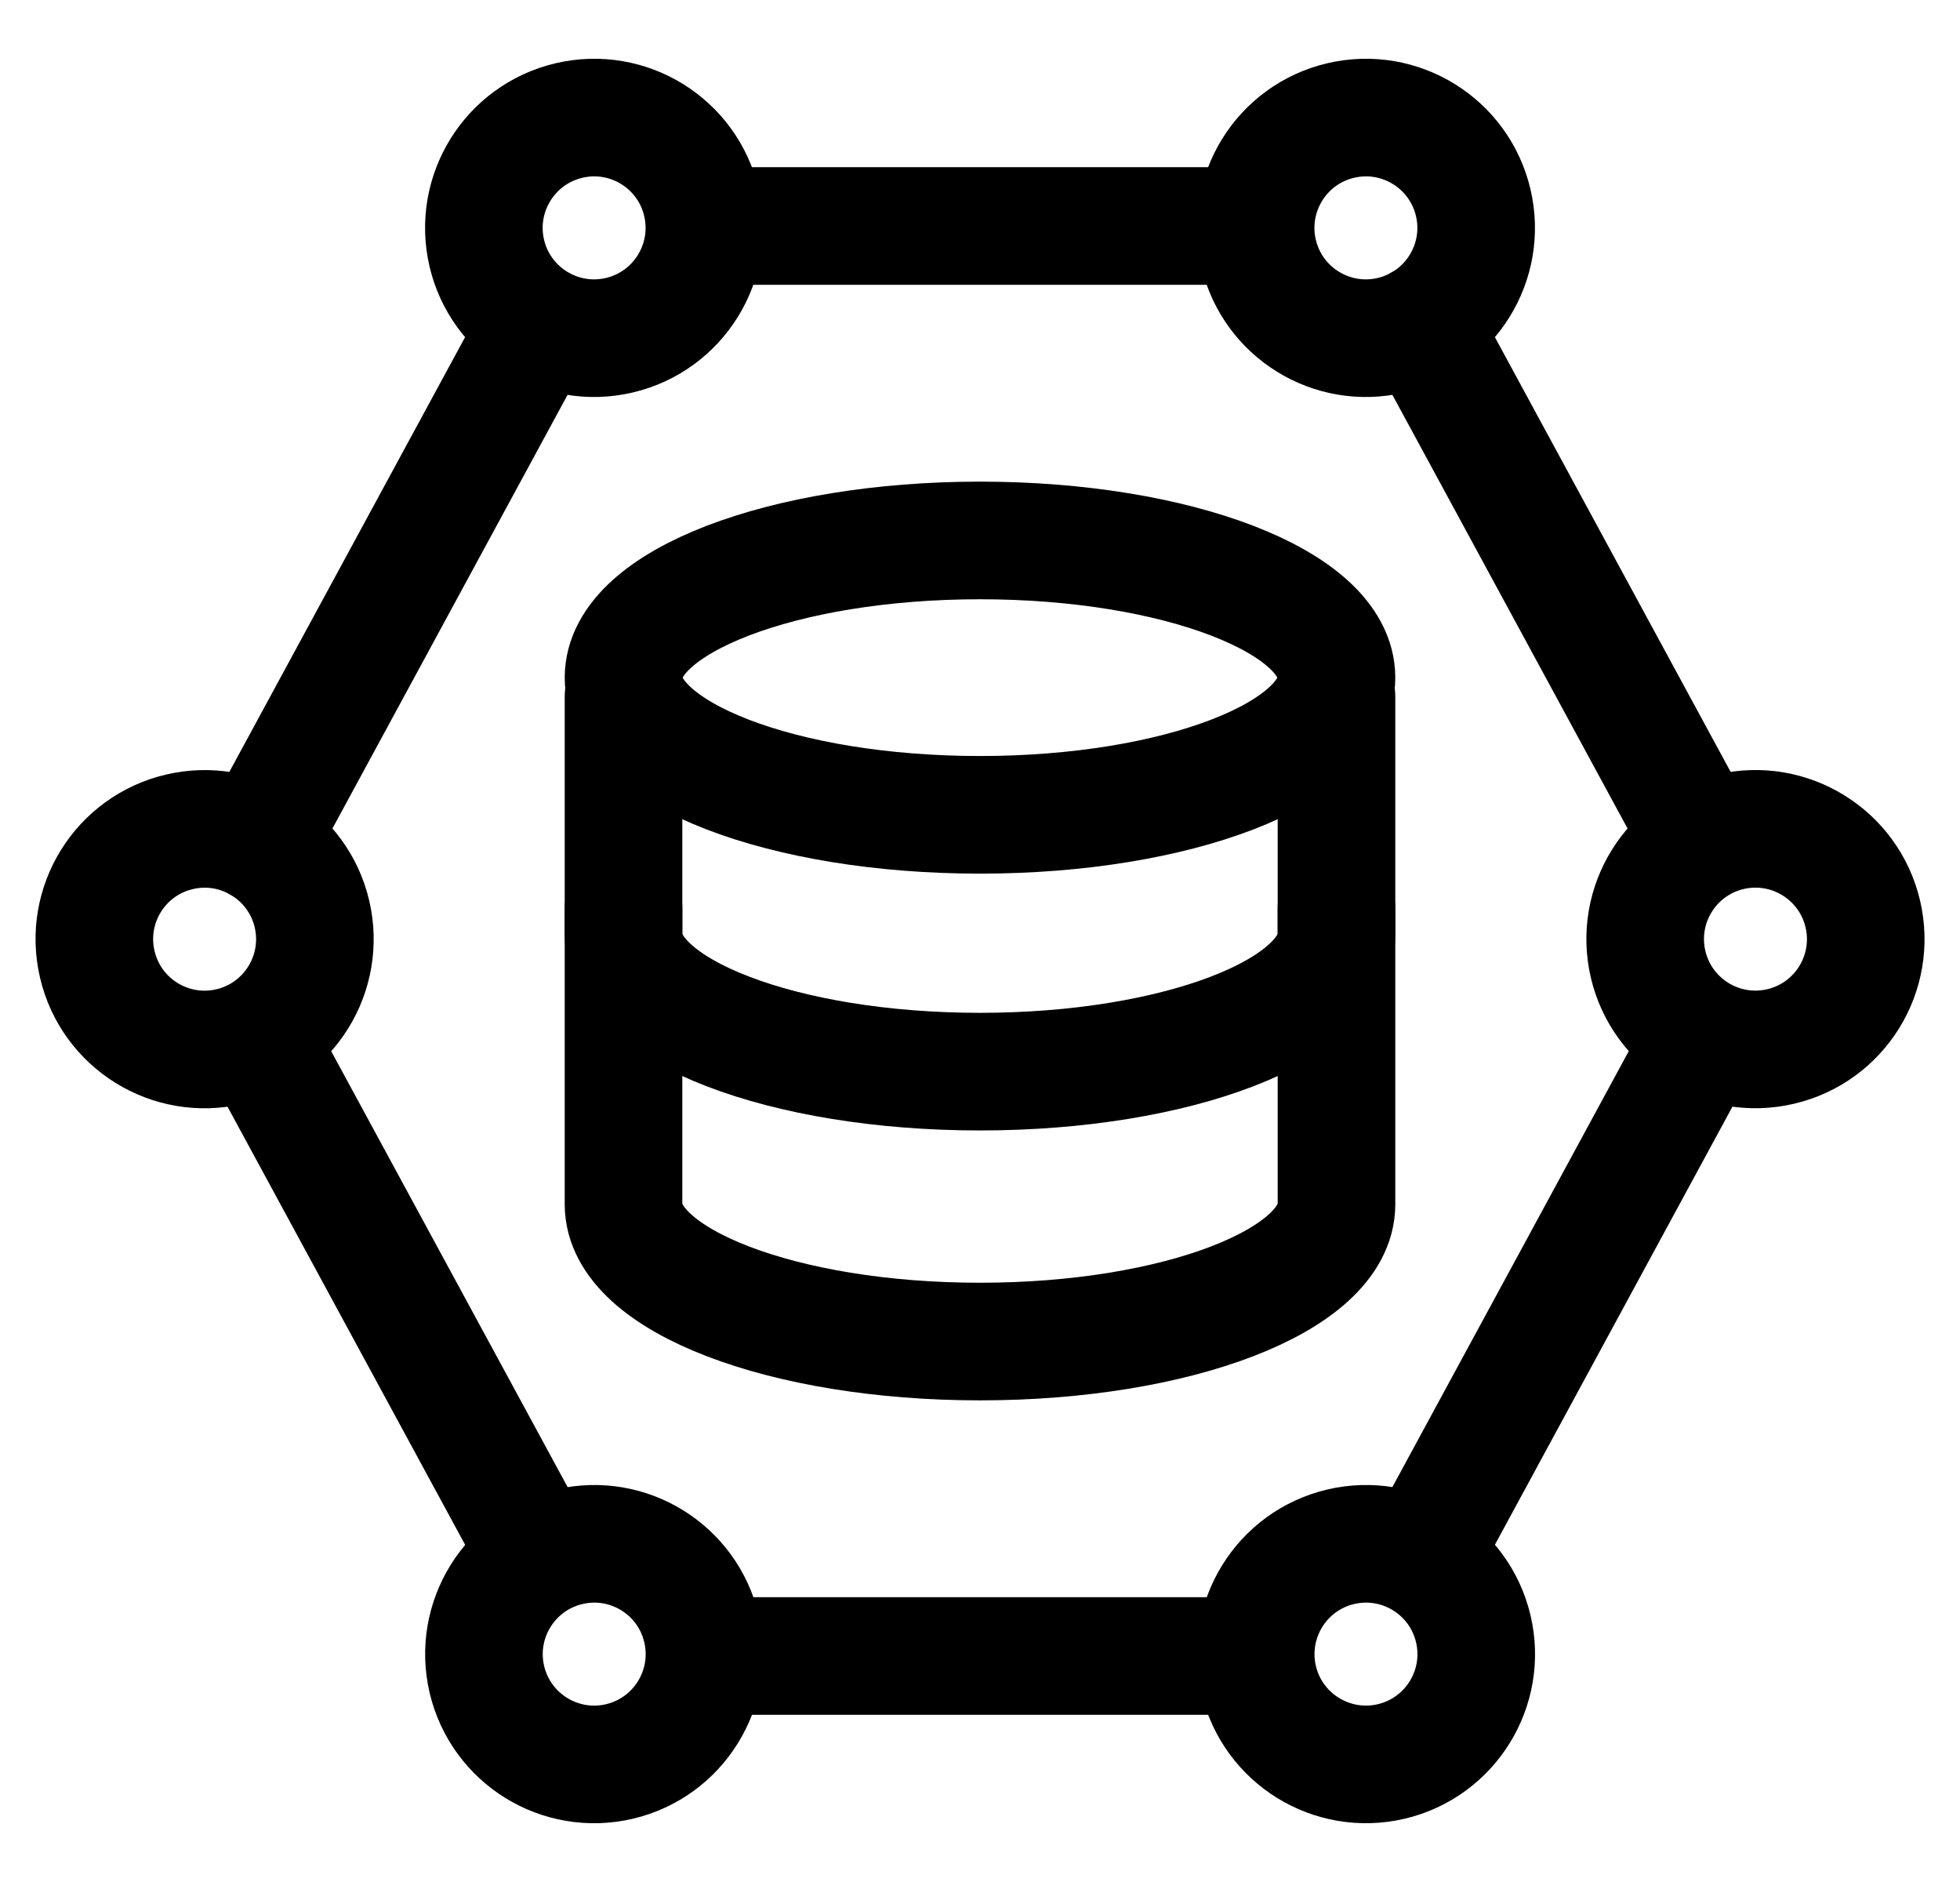
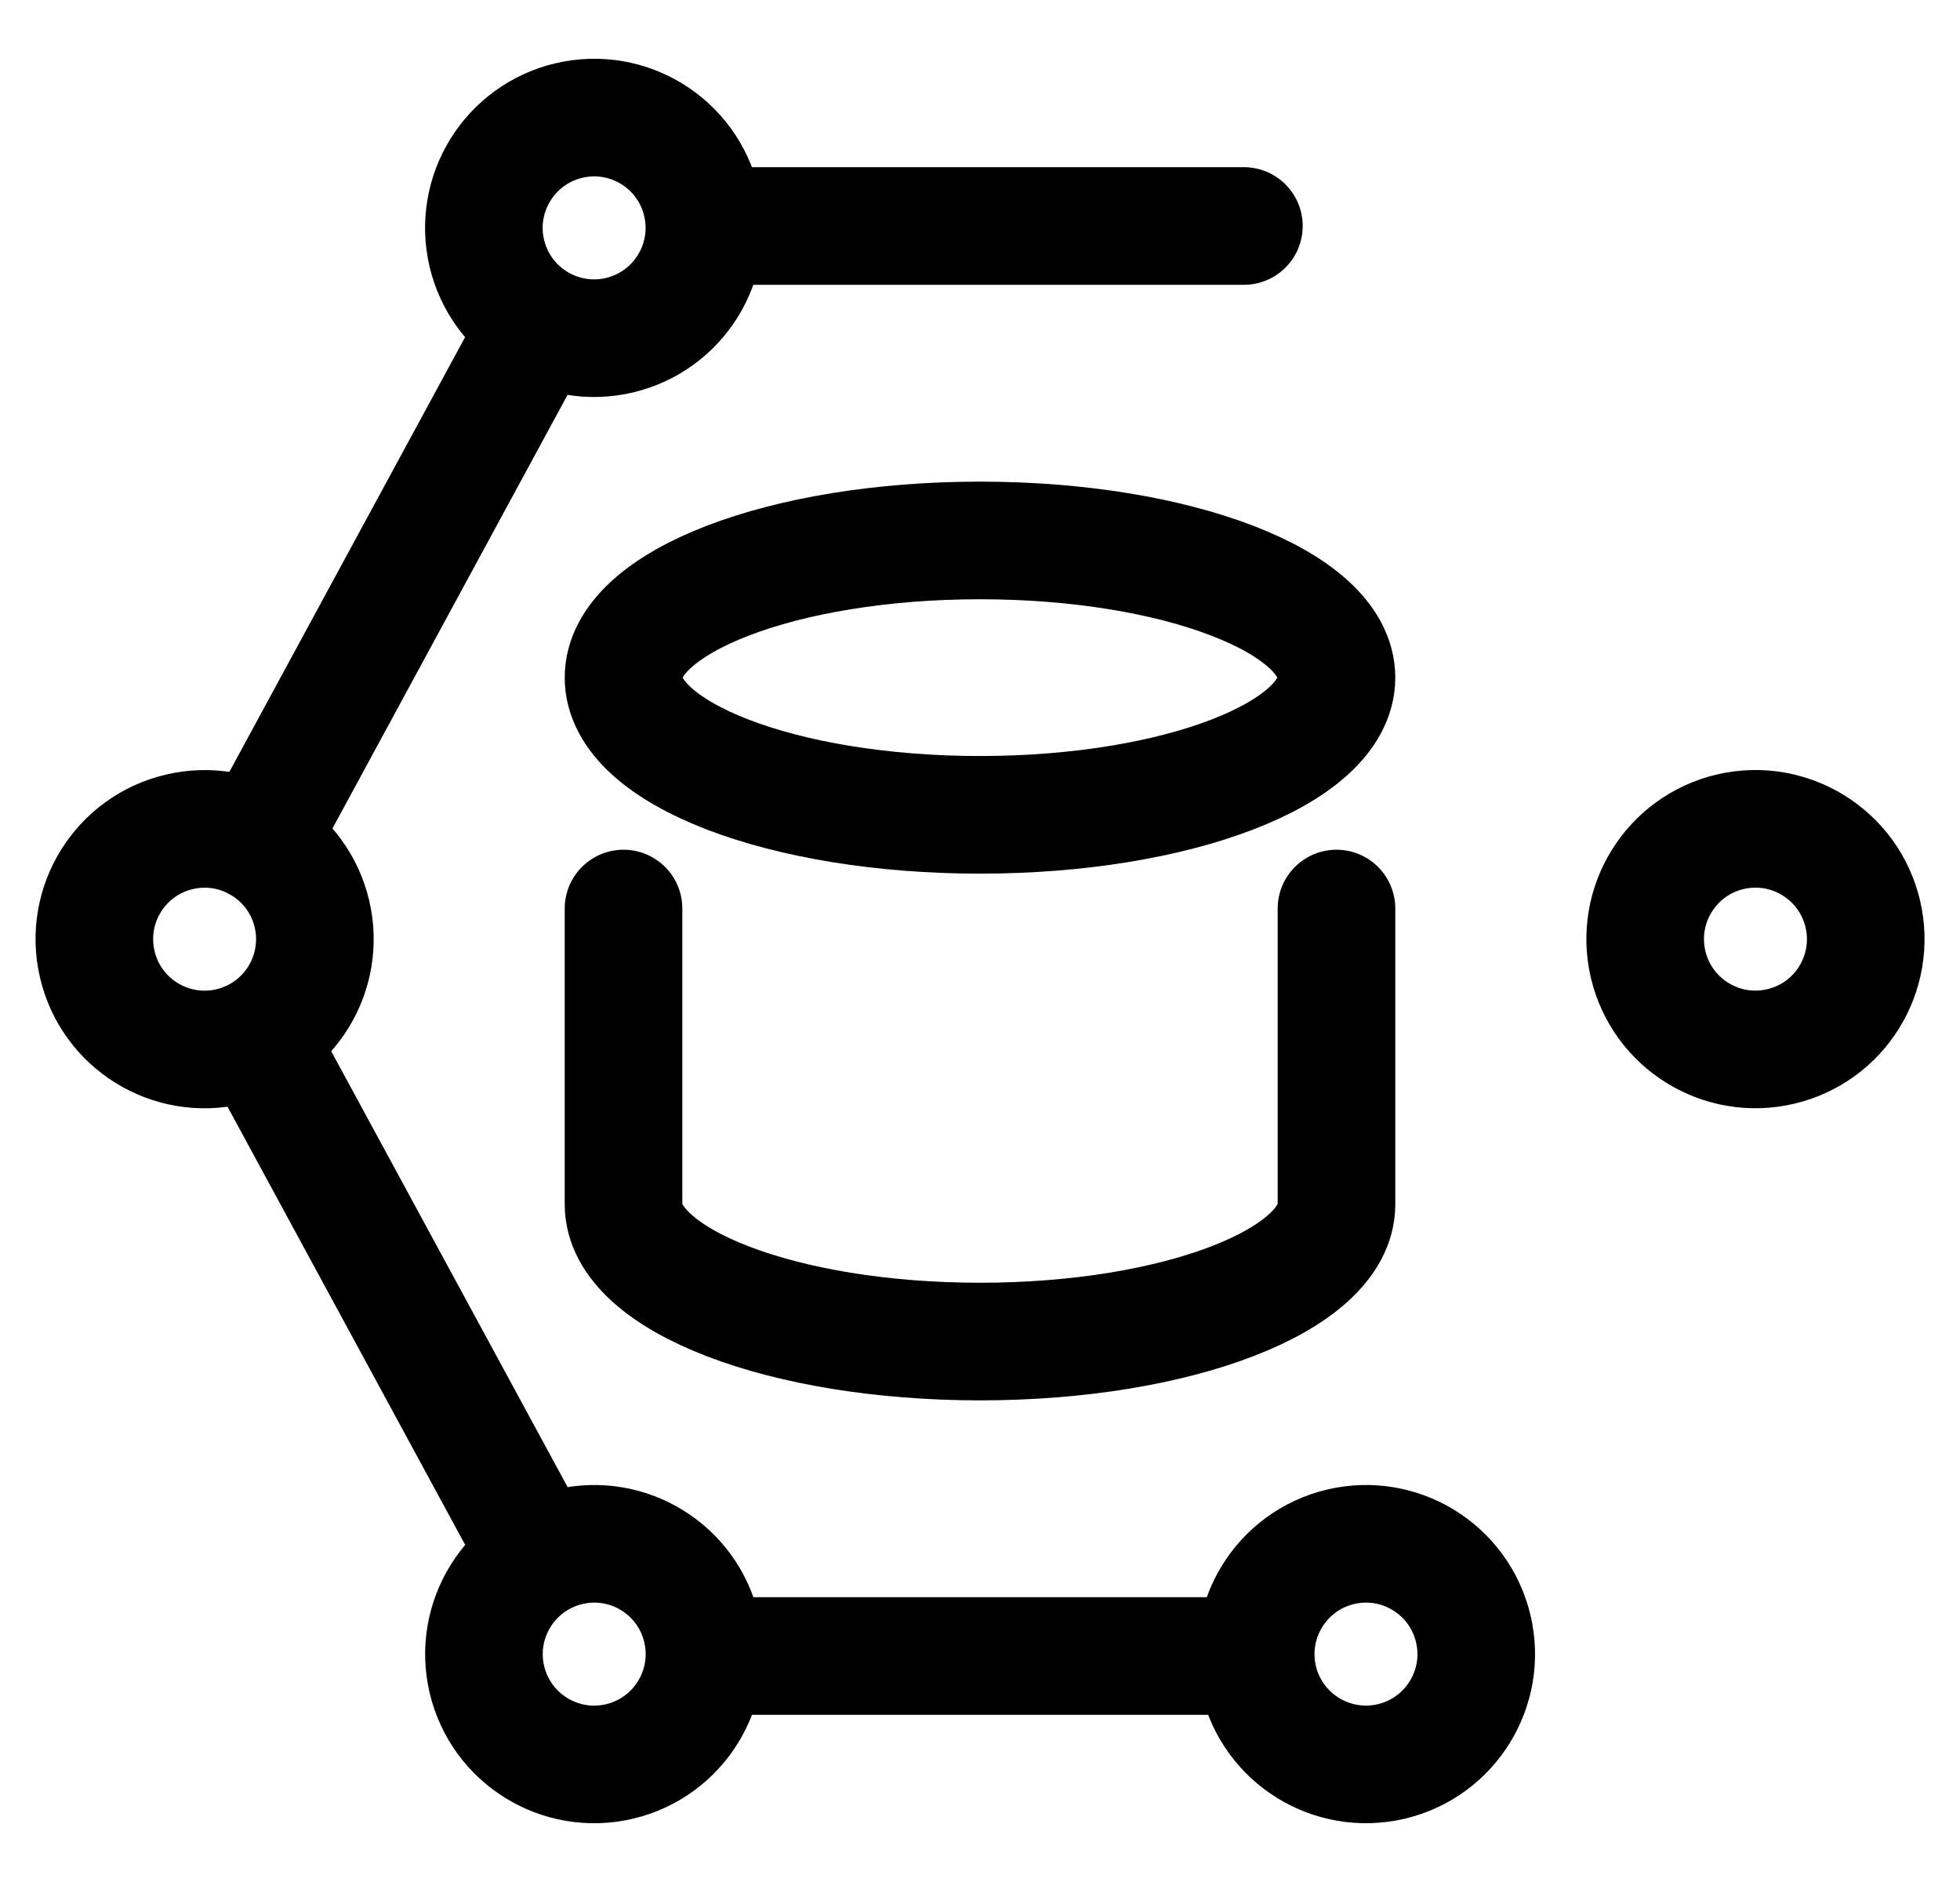
<svg xmlns="http://www.w3.org/2000/svg" width="25" height="24" viewBox="0 0 25 24" fill="none">
  <path d="M3.289 10.746L6.764 4.339" stroke="black" stroke-width="1.5" stroke-miterlimit="22.926" stroke-linecap="round" stroke-linejoin="round" />
  <path d="M6.779 19.687L3.32 13.311" stroke="black" stroke-width="1.5" stroke-miterlimit="22.926" stroke-linecap="round" stroke-linejoin="round" />
  <path d="M15.862 21.118H9.088" stroke="black" stroke-width="1.5" stroke-miterlimit="22.926" stroke-linecap="round" stroke-linejoin="round" />
-   <path d="M21.692 13.287L18.145 19.827" stroke="black" stroke-width="1.5" stroke-miterlimit="22.926" stroke-linecap="round" stroke-linejoin="round" />
-   <path d="M18.12 4.126L21.636 10.608" stroke="black" stroke-width="1.5" stroke-miterlimit="22.926" stroke-linecap="round" stroke-linejoin="round" />
  <path d="M9.154 2.882H15.866" stroke="black" stroke-width="1.5" stroke-miterlimit="22.926" stroke-linecap="round" stroke-linejoin="round" />
  <path d="M7.9 4.275C8.656 4.097 9.125 3.34 8.947 2.584C8.77 1.828 8.013 1.359 7.257 1.537C6.501 1.715 6.032 2.472 6.209 3.228C6.387 3.984 7.144 4.453 7.9 4.275Z" stroke="black" stroke-width="1.5" stroke-miterlimit="22.926" stroke-linecap="round" stroke-linejoin="round" />
-   <path d="M17.744 4.275C18.5 4.097 18.969 3.34 18.791 2.584C18.613 1.828 17.857 1.359 17.1 1.537C16.344 1.715 15.876 2.472 16.053 3.228C16.231 3.984 16.988 4.453 17.744 4.275Z" stroke="black" stroke-width="1.5" stroke-miterlimit="22.926" stroke-linecap="round" stroke-linejoin="round" />
  <path d="M22.713 13.345C23.469 13.168 23.938 12.411 23.76 11.654C23.582 10.898 22.825 10.43 22.069 10.607C21.313 10.785 20.844 11.542 21.022 12.298C21.2 13.054 21.957 13.523 22.713 13.345Z" stroke="black" stroke-width="1.5" stroke-miterlimit="22.926" stroke-linecap="round" stroke-linejoin="round" />
  <path d="M2.931 13.346C3.688 13.168 4.156 12.411 3.979 11.655C3.801 10.899 3.044 10.43 2.288 10.608C1.532 10.785 1.063 11.542 1.241 12.298C1.418 13.055 2.175 13.523 2.931 13.346Z" stroke="black" stroke-width="1.5" stroke-miterlimit="22.926" stroke-linecap="round" stroke-linejoin="round" />
  <path d="M7.901 22.463C8.657 22.285 9.126 21.528 8.948 20.772C8.771 20.016 8.014 19.547 7.258 19.725C6.502 19.903 6.033 20.66 6.21 21.416C6.388 22.172 7.145 22.641 7.901 22.463Z" stroke="black" stroke-width="1.5" stroke-miterlimit="22.926" stroke-linecap="round" stroke-linejoin="round" />
  <path d="M17.745 22.463C18.501 22.285 18.97 21.528 18.792 20.772C18.614 20.016 17.858 19.547 17.101 19.725C16.345 19.903 15.877 20.66 16.054 21.416C16.232 22.172 16.989 22.64 17.745 22.463Z" stroke="black" stroke-width="1.5" stroke-miterlimit="22.926" stroke-linecap="round" stroke-linejoin="round" />
  <path d="M17.047 11.586V15.359C17.047 16.325 15.011 17.108 12.5 17.108C9.989 17.108 7.953 16.325 7.953 15.359V11.586" stroke="black" stroke-width="1.5" stroke-miterlimit="22.926" stroke-linecap="round" stroke-linejoin="round" />
-   <path d="M17.047 8.88V11.917C17.047 12.883 15.011 13.666 12.5 13.666C9.989 13.666 7.953 12.883 7.953 11.917V8.88" stroke="black" stroke-width="1.5" stroke-miterlimit="22.926" stroke-linecap="round" stroke-linejoin="round" />
  <path d="M12.5 10.391C15.011 10.391 17.047 9.608 17.047 8.641C17.047 7.675 15.011 6.892 12.5 6.892C9.989 6.892 7.953 7.675 7.953 8.641C7.953 9.608 9.989 10.391 12.5 10.391Z" stroke="black" stroke-width="1.5" stroke-miterlimit="22.926" stroke-linecap="round" stroke-linejoin="round" />
</svg>